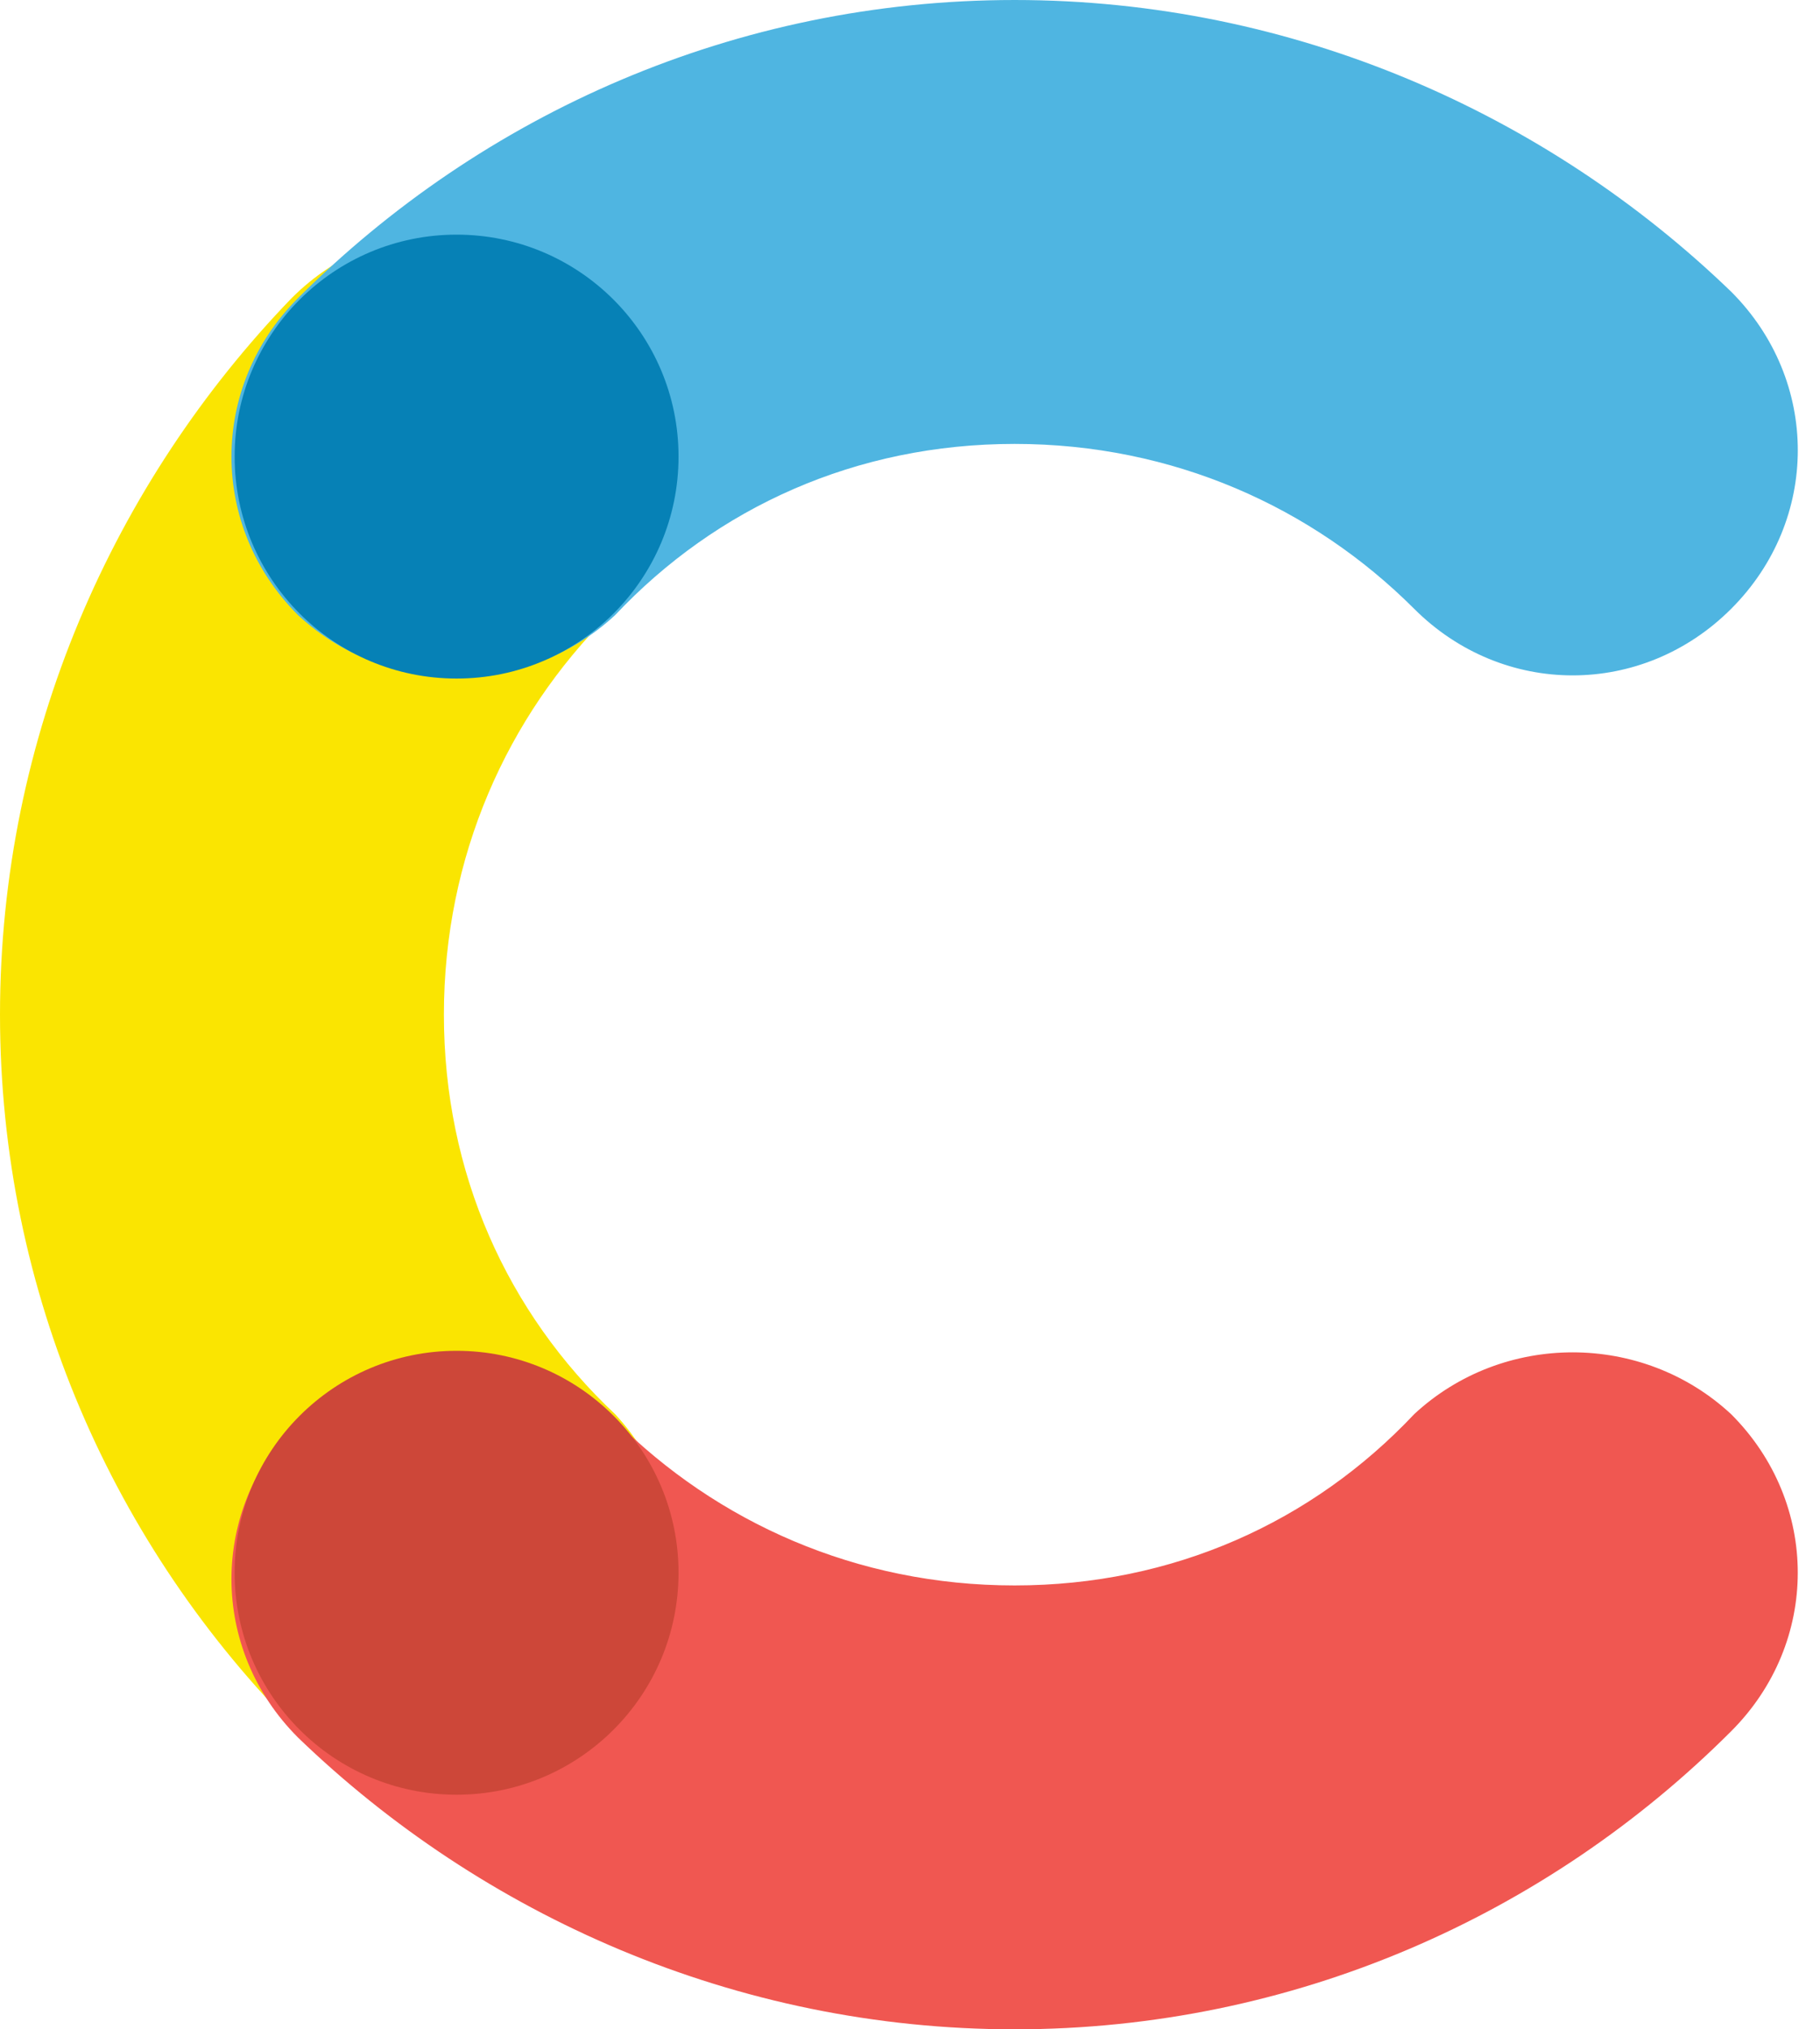
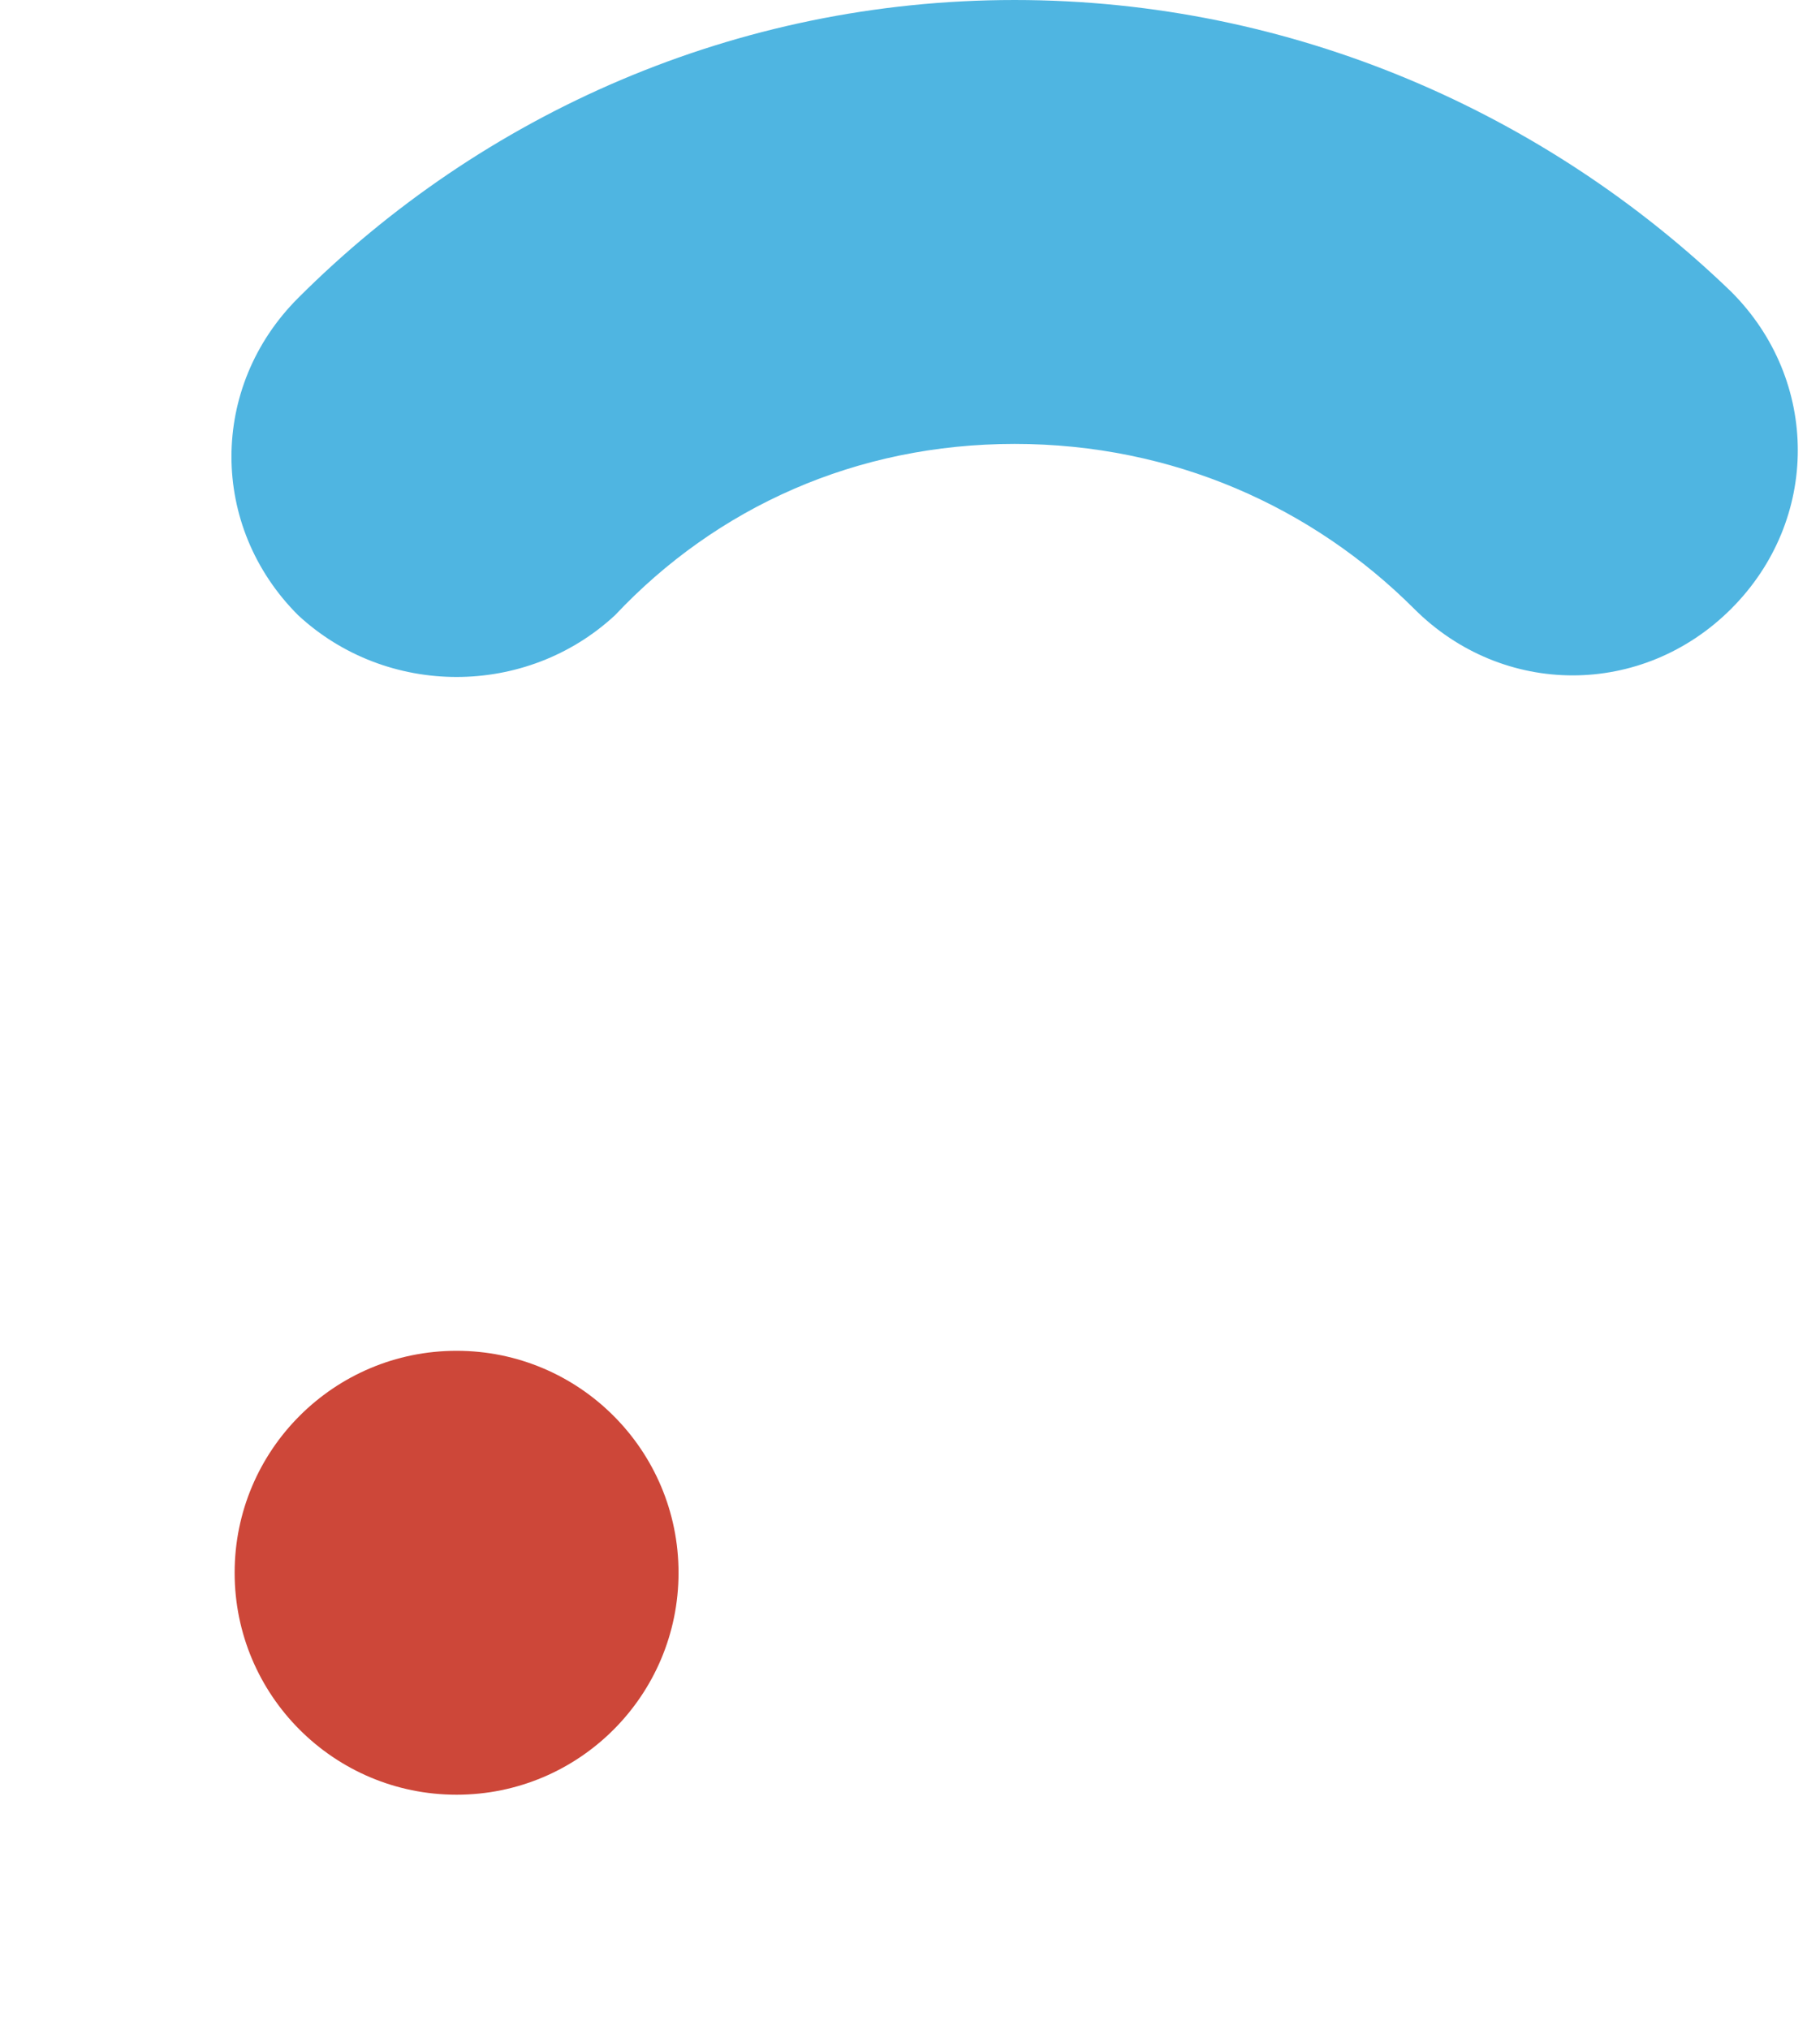
<svg xmlns="http://www.w3.org/2000/svg" height="288.1" preserveAspectRatio="xMidYMid" version="1.1" viewBox="0.0 0.0 258.4 288.1" width="258.4" zoomAndPan="magnify">
  <g>
-     <path d="m87.333 200.78c-15.306-14.41-24.309-34.22-24.309-56.73 0-22.5 9.003-42.31 23.409-56.717 12.605-12.604 12.605-32.412 0-45.017s-32.412-12.605-45.017 0c-25.21 26.11-41.416 62.124-41.416 101.73 0 39.62 16.206 75.63 42.316 101.74 12.605 12.61 32.413 12.61 45.017 0 11.705-12.6 11.705-32.41 0-45.01z" fill="#FAE501" />
    <path d="m87.333 87.333c14.407-15.306 34.217-24.309 56.717-24.309 22.51 0 42.32 9.003 56.73 23.409 12.6 12.605 32.41 12.605 45.01 0 12.61-12.605 12.61-32.412 0-45.017-26.11-25.21-62.12-41.416-101.74-41.416-39.61 0-75.624 16.206-101.73 42.316-12.609 12.605-12.609 32.413-0.004 45.017 12.605 11.705 32.413 11.705 45.017 0z" fill="#4FB5E1" />
-     <path d="m200.78 200.78c-14.41 15.3-34.22 24.31-56.73 24.31-22.5 0-42.31-9.01-56.717-23.41-12.604-12.61-32.412-12.61-45.017 0-12.605 12.6-12.605 32.41 0 45.01 26.11 25.21 62.124 41.42 101.73 41.42 39.62 0 75.63-16.21 101.74-42.32 12.61-12.6 12.61-32.41 0-45.01-12.6-11.71-32.41-11.71-45.01 0z" fill="#F05751" />
-     <ellipse cx="64.825" cy="64.825" fill="#0681B6" rx="31.512" ry="31.512" />
    <ellipse cx="64.825" cy="223.29" fill="#CD4739" rx="31.512" ry="31.512" />
  </g>
</svg>